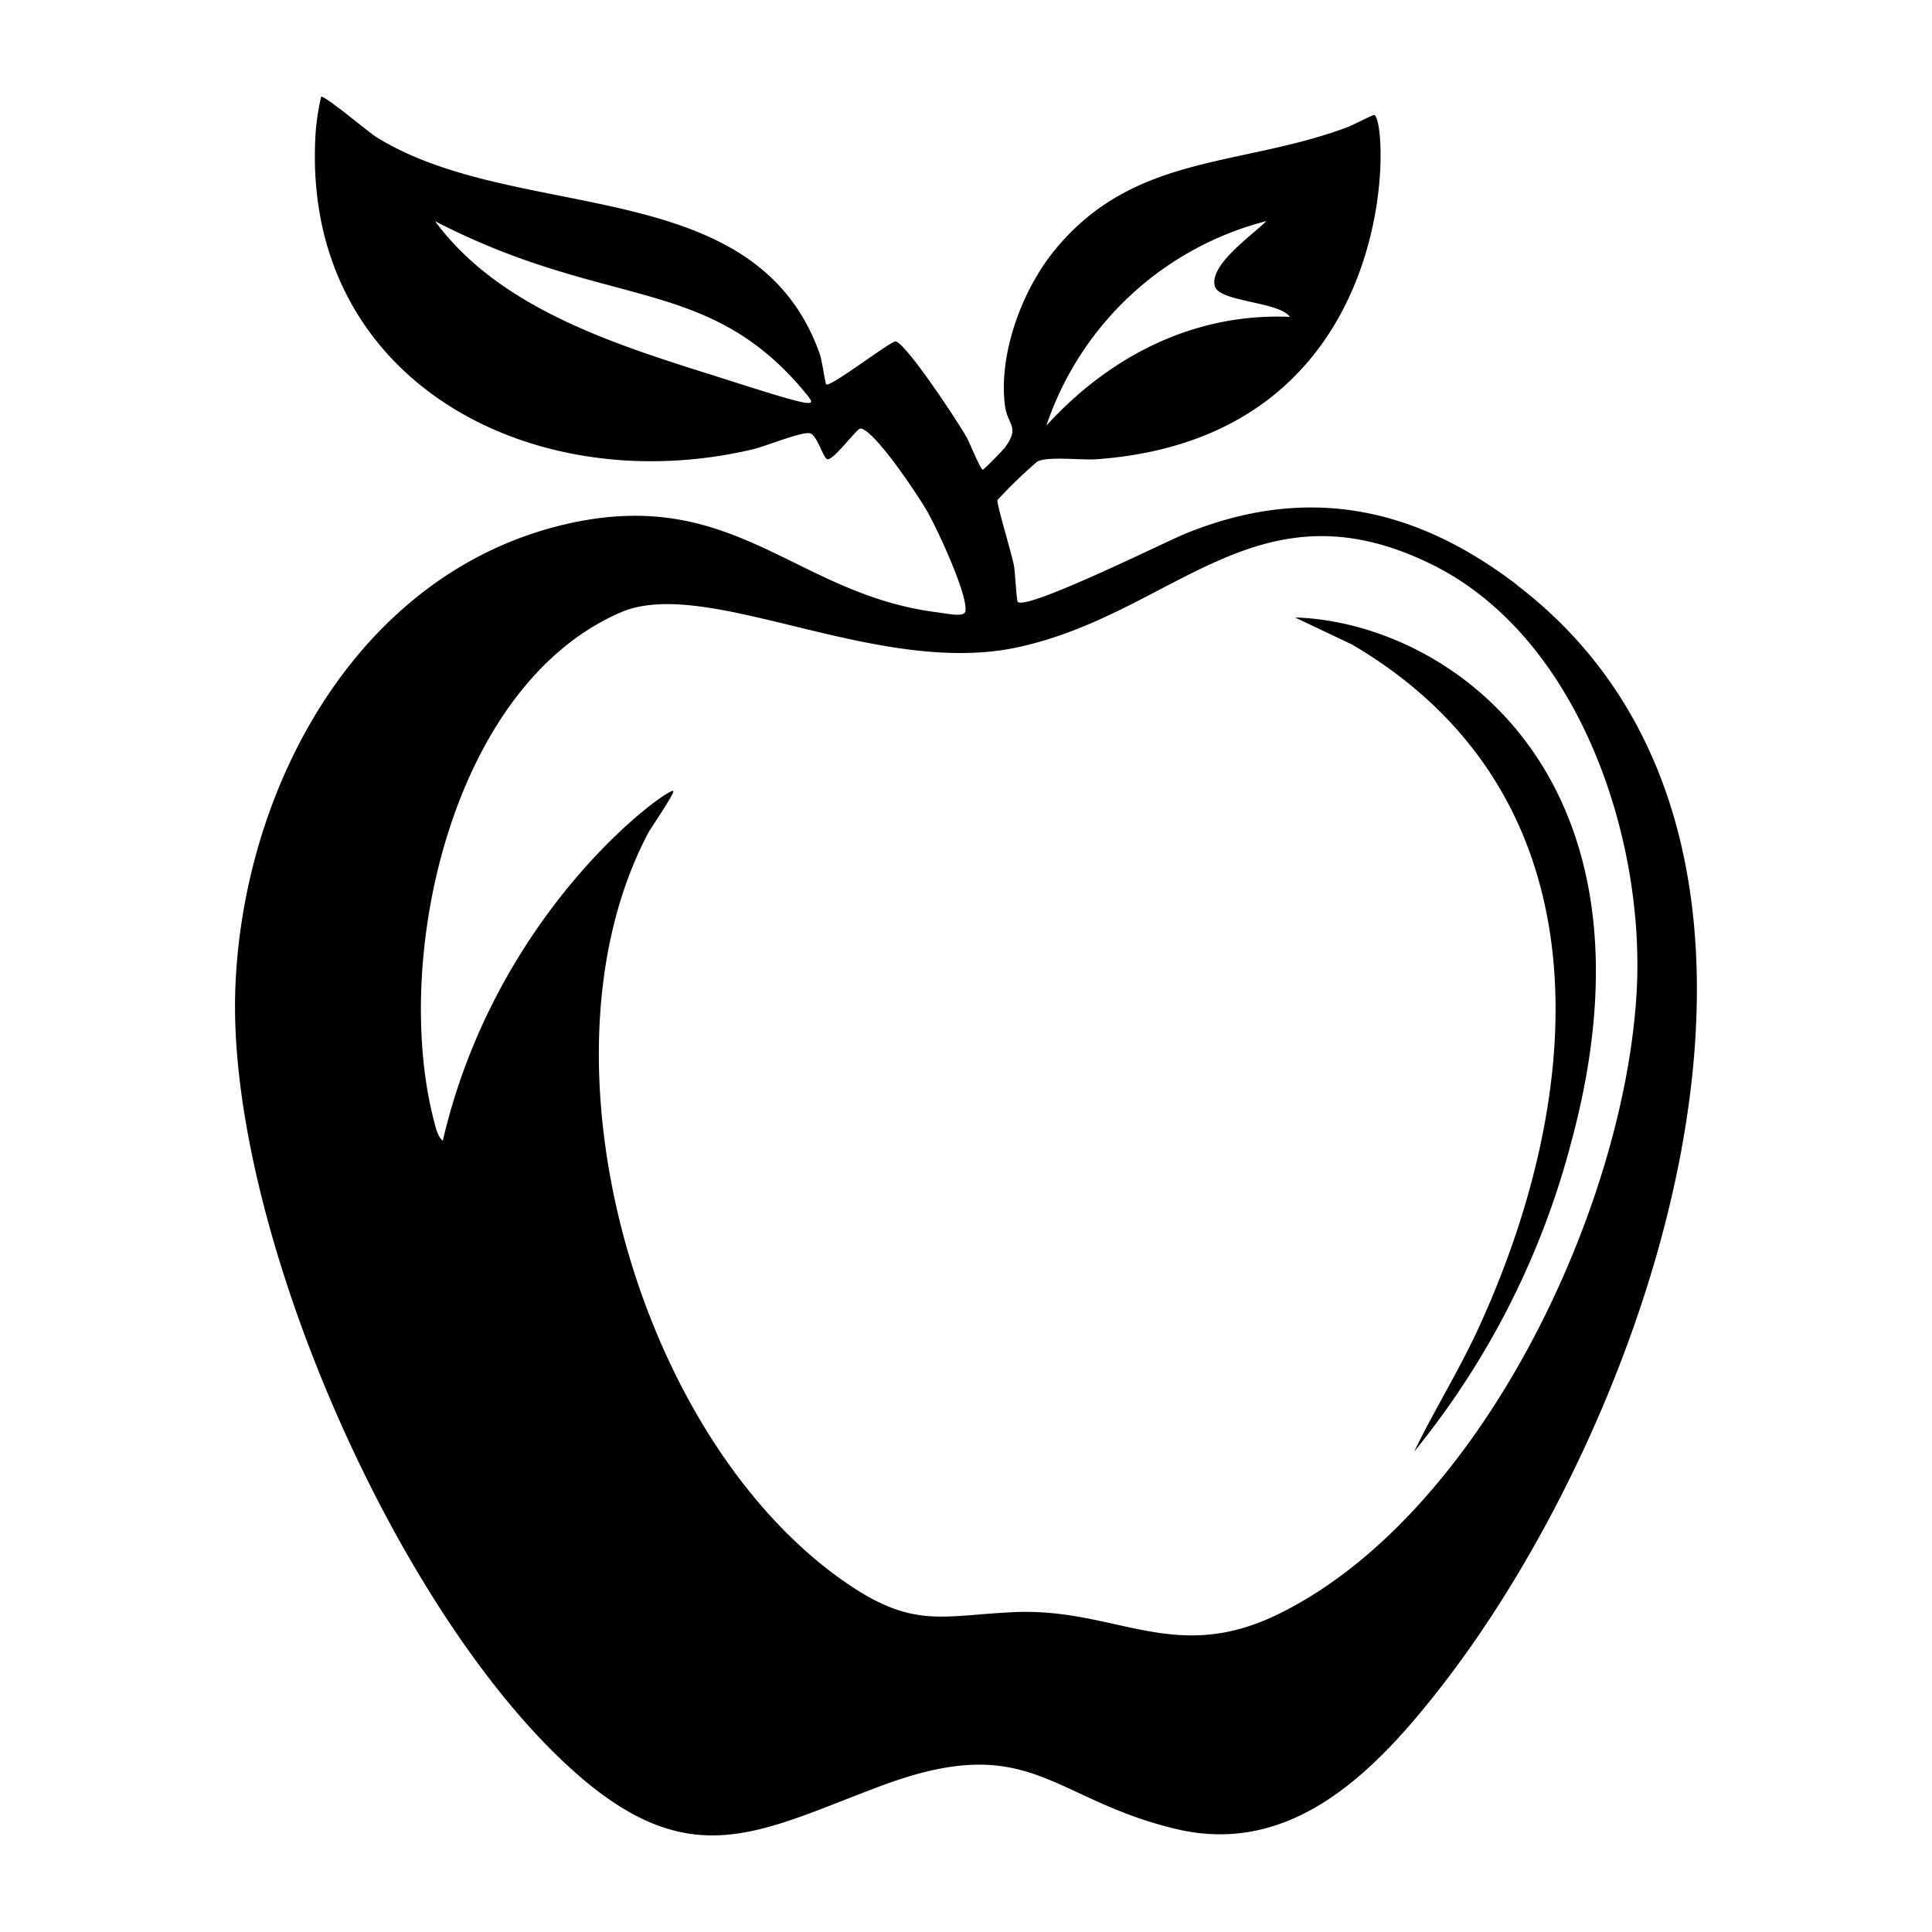
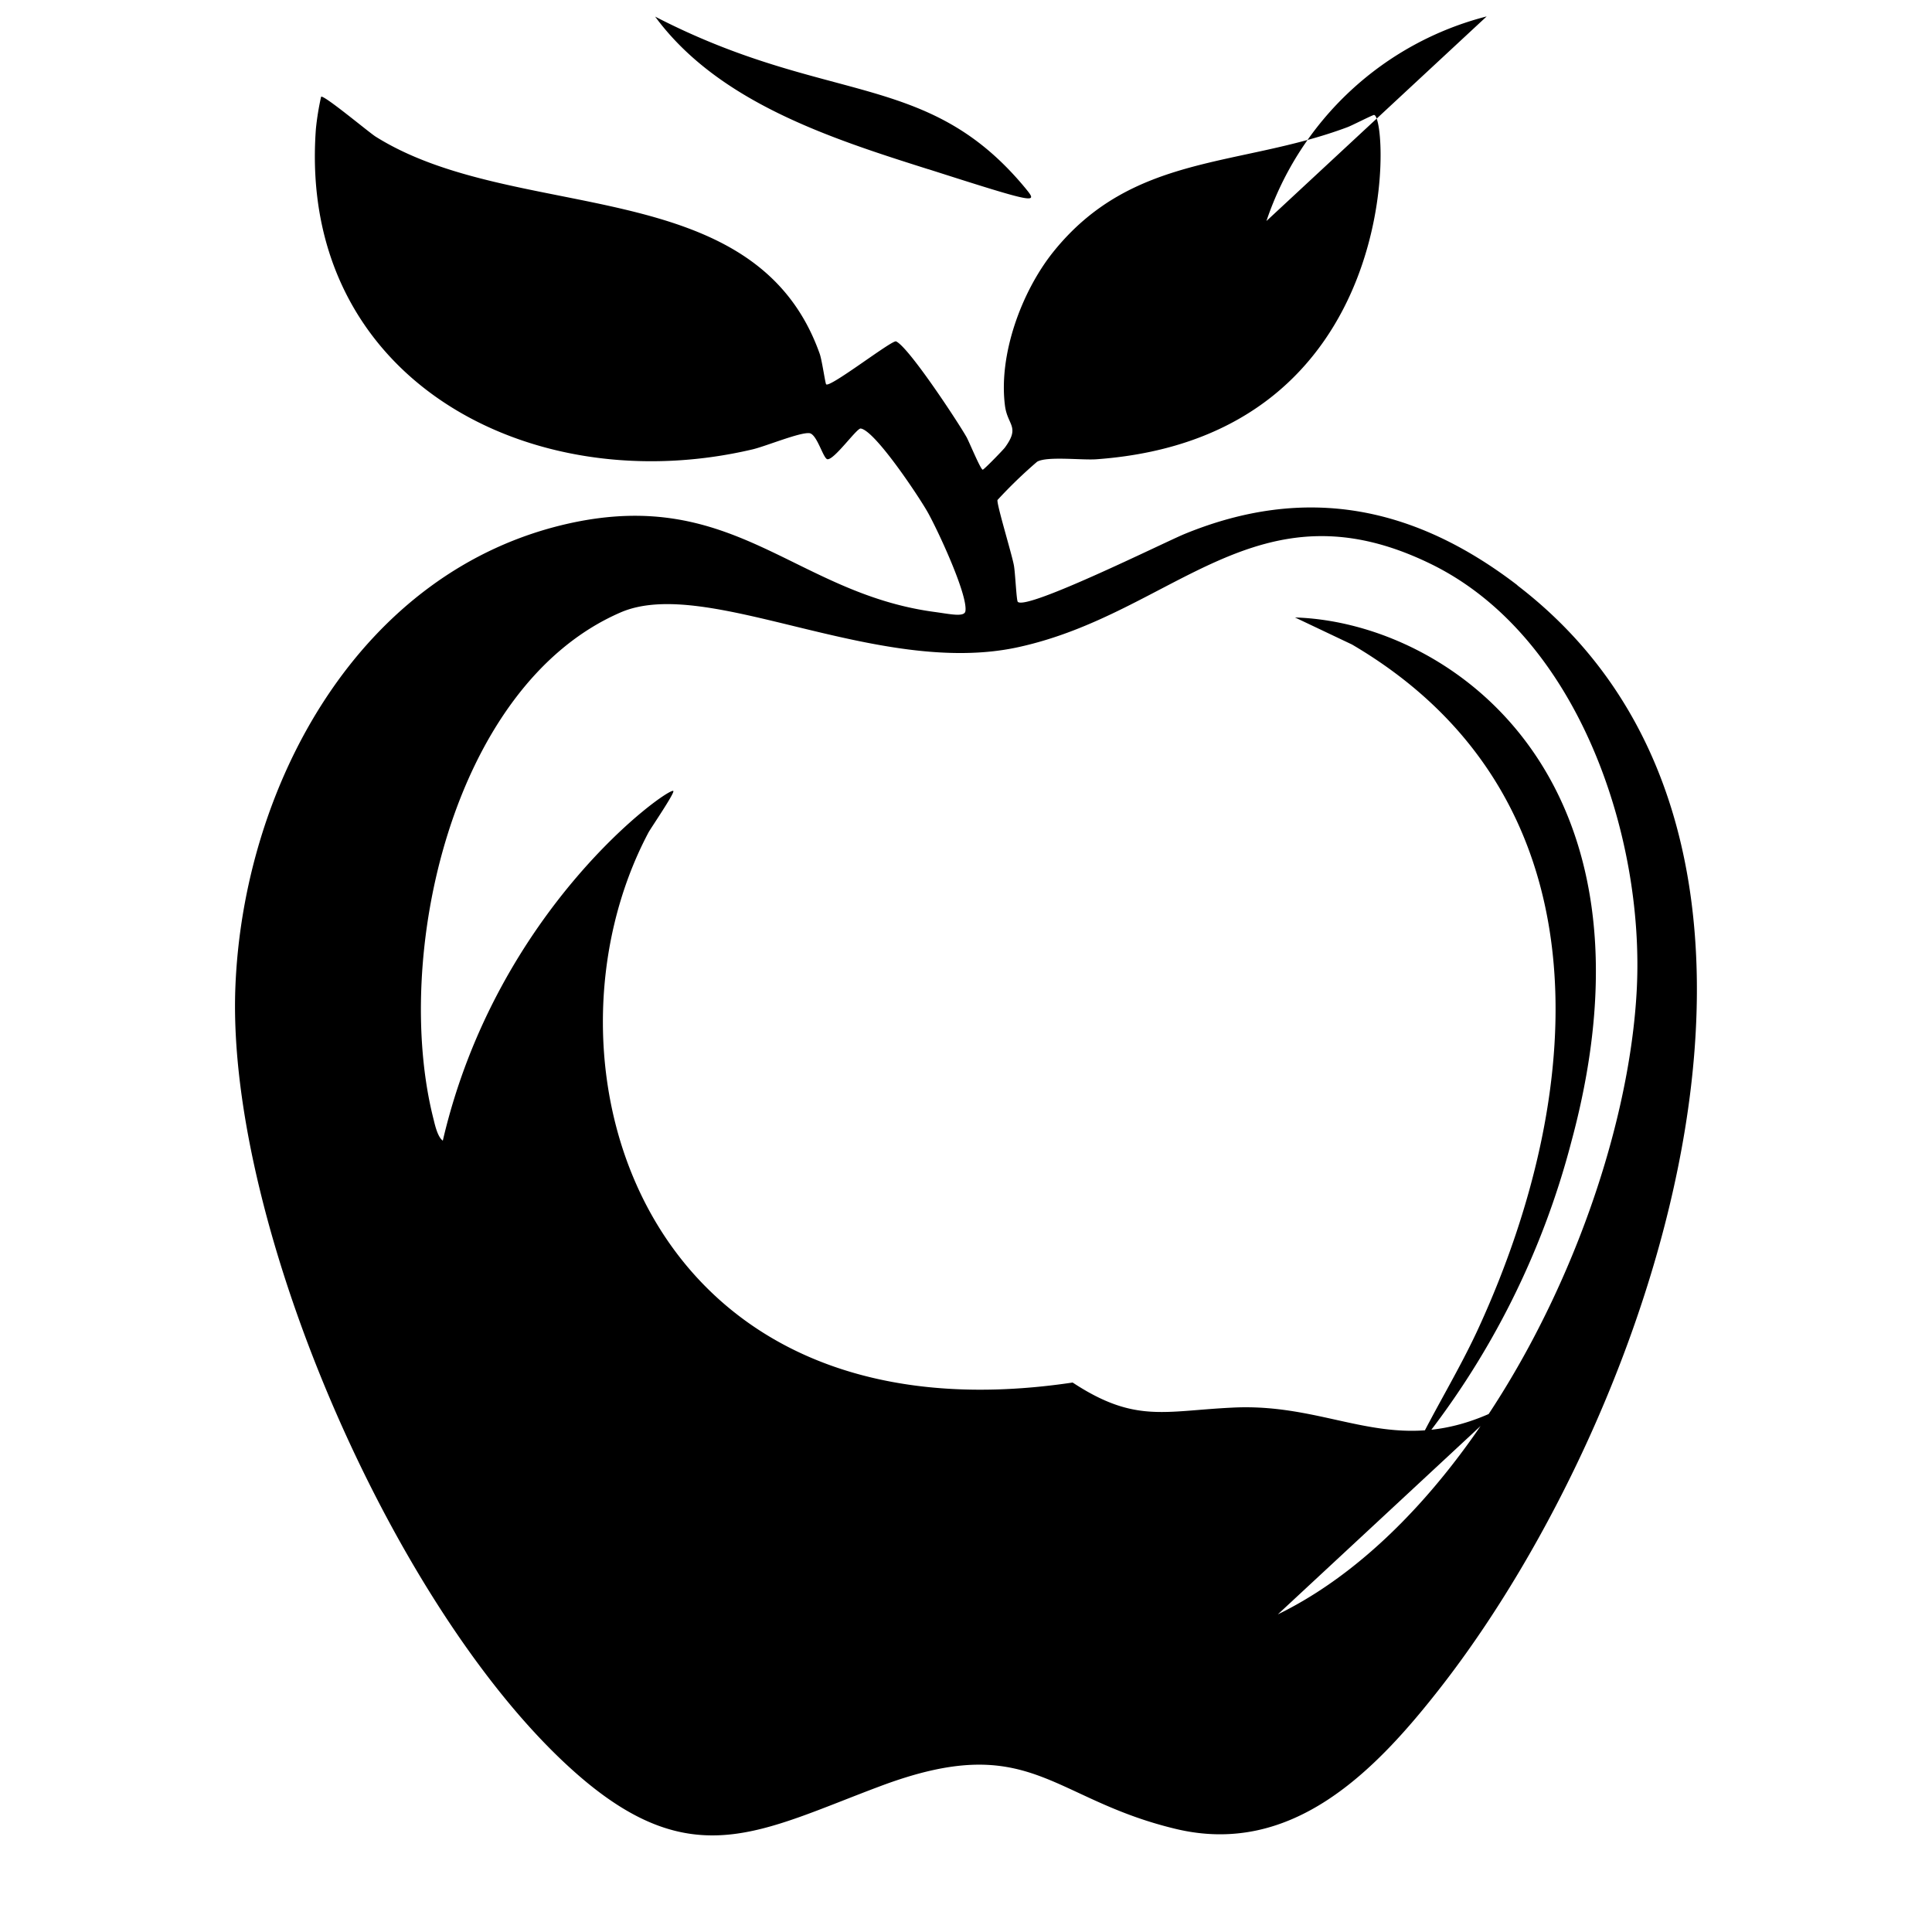
<svg xmlns="http://www.w3.org/2000/svg" viewBox="0 0 1000 1000">
-   <path d="m670.3 319.6 29.5 14c132.2 77.6 122.5 228.9 65.9 352.9-10.1 22.2-23.1 42.9-33.7 64.8a422 422 0 0 0 81.4-160.6c51-189.1-63.7-268.7-143.1-271.1m115.1-16.7c-53.2-40.8-109.4-52.3-172.3-26.5-10.4 4.3-81.7 39.7-86.3 35.1-.7-.7-1.3-15-2-18.8-1-5.7-9-31.7-8.5-33.9a242 242 0 0 1 20.5-19.8c5.1-3 23.4-.7 30.9-1.3C727.7 226 718.8 60 711.2 59.5c-.8 0-11.3 5.4-13.7 6.3-56 21-111.3 13.3-152.5 64.8-16.3 20.5-28.3 53.1-24.8 79.6 1.4 10.1 7.9 10.6-.1 21.5-1.2 1.5-10.4 11-11.4 11.4s-7.2-14.8-8.5-17c-4.7-8.2-29.9-46.5-36.4-49.4-2-.9-34.4 24.3-36.2 22.2-.5-.7-2.2-12.9-3.4-16-33.6-94.2-157.1-66.6-229.8-112.2-3.6-2.3-27-21.9-28.2-20.6a138 138 0 0 0-2.7 16.7c-9.5 129.4 111.2 192.8 226 165.8 6.8-1.6 24.4-8.9 29.4-8.4 4 .4 7.2 13.3 9.4 13.5 3.6.3 15.2-16.2 17.2-15.9 7.4 1 30.2 35.4 34.6 43.2 5 8.8 20.9 42.8 19.6 51.3-.5 3.3-8 1.5-16.3.4-72-9.8-103.2-64.5-188.3-45.9-109.3 24-169.5 136.2-173.3 241-4.4 123.7 84.5 326.9 178.4 407.8 58.6 50.4 93.8 28 155.2 5 77.9-29.3 87.6 6.3 153 22 60.5 14.6 103.6-30 137.5-73.5C856.7 730.8 958.6 435.8 785.4 303M655.5 114.4c-6.6 6.8-30.3 23-26.6 34 2.7 7.9 33.4 7.8 38.7 15.6-49.6-2.1-93.3 20.4-126 56.3a163 163 0 0 1 114-105.9m-289 79.1c-50.6-16-108.8-34.7-141.4-79 89.7 46.3 141 27.4 191.8 89 6.2 7.7 6.9 8.3-50.3-10m294.9 642c-54.5 26.6-84.3-3.9-138-1-35 1.7-50.2 8.1-82.3-13C331 749 273.1 548.7 335.7 430.8c1.4-2.5 13.7-20.5 12.8-21.4-2.2-2.2-91.3 60.6-119.3 181-2.6-1.8-4-7.8-4.7-10.7-21.6-84 9.2-224.8 96.7-262.7 44.8-19.4 132.5 33.9 205.7 18 81.4-17.7 123.6-87.5 214.3-42.8 75.5 37.3 110 140.2 106 219.7-5.7 112.4-80.8 272.5-185.8 323.7" />
+   <path d="m670.3 319.6 29.5 14c132.2 77.6 122.5 228.9 65.9 352.9-10.1 22.2-23.1 42.9-33.7 64.8a422 422 0 0 0 81.4-160.6c51-189.1-63.7-268.7-143.1-271.1m115.1-16.7c-53.2-40.8-109.4-52.3-172.3-26.5-10.4 4.3-81.7 39.7-86.3 35.1-.7-.7-1.3-15-2-18.8-1-5.7-9-31.7-8.5-33.9a242 242 0 0 1 20.5-19.8c5.1-3 23.4-.7 30.9-1.3C727.7 226 718.8 60 711.2 59.5c-.8 0-11.3 5.4-13.7 6.3-56 21-111.3 13.3-152.5 64.8-16.3 20.5-28.3 53.1-24.8 79.6 1.4 10.1 7.9 10.6-.1 21.5-1.2 1.5-10.4 11-11.4 11.4s-7.2-14.8-8.5-17c-4.7-8.2-29.9-46.5-36.4-49.4-2-.9-34.4 24.3-36.2 22.2-.5-.7-2.2-12.9-3.4-16-33.6-94.2-157.1-66.6-229.8-112.2-3.6-2.3-27-21.9-28.2-20.6a138 138 0 0 0-2.7 16.7c-9.5 129.4 111.2 192.8 226 165.8 6.8-1.6 24.4-8.9 29.4-8.4 4 .4 7.2 13.3 9.4 13.5 3.6.3 15.2-16.2 17.2-15.9 7.4 1 30.2 35.4 34.6 43.2 5 8.8 20.9 42.8 19.6 51.3-.5 3.3-8 1.5-16.3.4-72-9.8-103.2-64.5-188.3-45.9-109.3 24-169.5 136.2-173.3 241-4.4 123.7 84.5 326.9 178.4 407.8 58.6 50.4 93.8 28 155.2 5 77.9-29.3 87.6 6.3 153 22 60.5 14.6 103.6-30 137.5-73.5C856.7 730.8 958.6 435.8 785.4 303M655.5 114.4a163 163 0 0 1 114-105.9m-289 79.1c-50.6-16-108.8-34.7-141.4-79 89.7 46.3 141 27.4 191.8 89 6.2 7.7 6.9 8.3-50.3-10m294.9 642c-54.5 26.6-84.3-3.9-138-1-35 1.7-50.2 8.1-82.3-13C331 749 273.1 548.7 335.7 430.8c1.4-2.5 13.7-20.5 12.8-21.4-2.2-2.2-91.3 60.6-119.3 181-2.6-1.8-4-7.8-4.7-10.7-21.6-84 9.2-224.8 96.7-262.7 44.8-19.4 132.5 33.9 205.7 18 81.4-17.7 123.6-87.5 214.3-42.8 75.5 37.3 110 140.2 106 219.7-5.7 112.4-80.8 272.5-185.8 323.7" />
</svg>